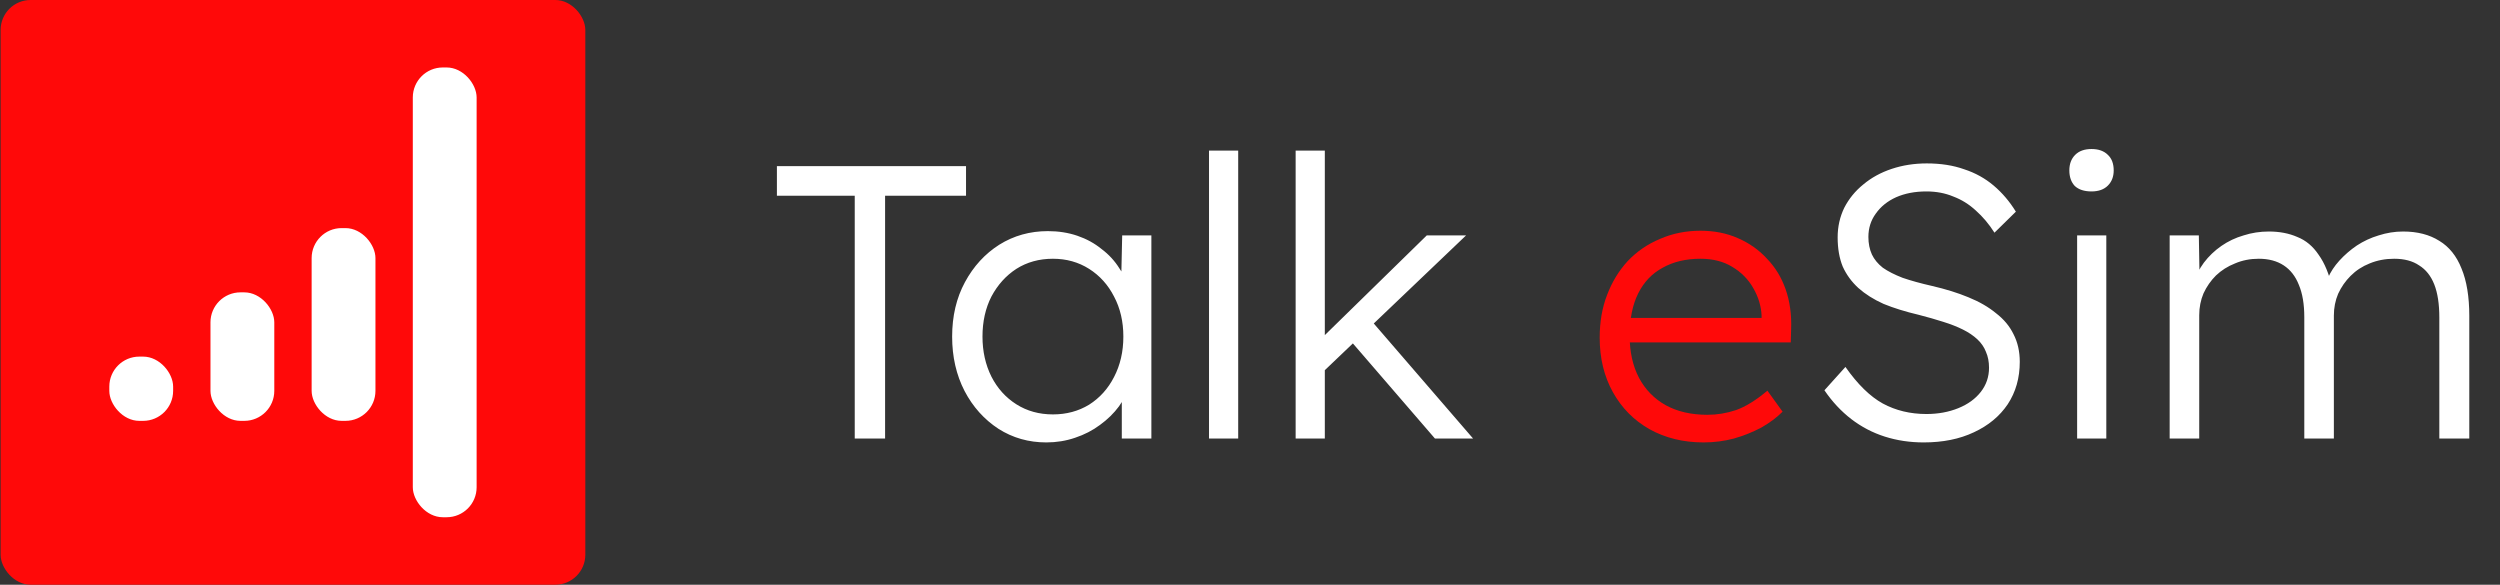
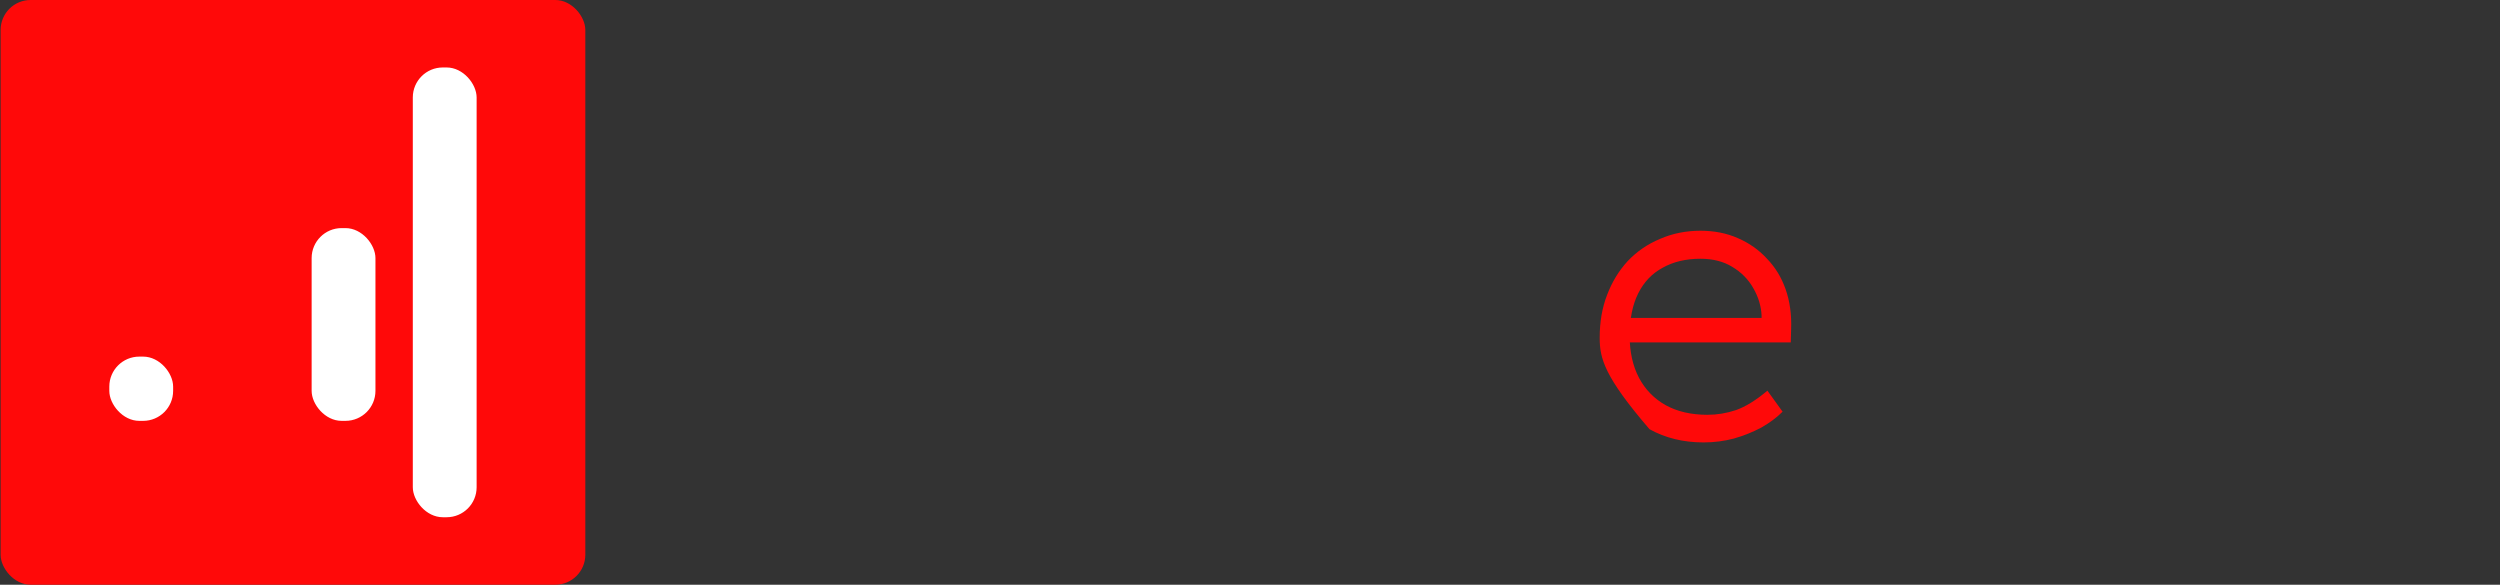
<svg xmlns="http://www.w3.org/2000/svg" width="667" height="156" viewBox="0 0 667 156" fill="none">
  <rect x="0" y="0" width="667" height="156" fill="#333333" stroke="none" />
  <rect x="0.164" width="156" height="156" rx="8" fill="#FF0909" />
  <rect x="110.136" y="18" width="17.028" height="120" rx="8" fill="white" />
  <rect x="83.145" y="60.857" width="17.027" height="51.428" rx="8" fill="white" />
-   <rect x="56.155" y="78" width="17.027" height="34.285" rx="8" fill="white" />
  <rect x="29.164" y="95.143" width="17.027" height="17.143" rx="8" fill="white" />
-   <path d="M228.043 117V52.216H207.279V44.326H257.735V52.216H236.141V117H228.043ZM279.155 118.038C274.448 118.038 270.192 116.827 266.385 114.404C262.578 111.913 259.567 108.556 257.353 104.334C255.138 100.043 254.03 95.198 254.03 89.799C254.03 84.331 255.172 79.486 257.456 75.264C259.741 71.042 262.786 67.72 266.593 65.297C270.469 62.875 274.795 61.664 279.57 61.664C282.408 61.664 285.038 62.079 287.461 62.91C289.883 63.74 292.029 64.917 293.897 66.439C295.835 67.893 297.427 69.623 298.673 71.63C299.988 73.568 300.888 75.679 301.373 77.963L299.089 76.821L299.4 62.806H307.187V117H299.296V103.711L301.373 102.361C300.888 104.438 299.954 106.445 298.569 108.383C297.185 110.252 295.489 111.913 293.482 113.366C291.544 114.82 289.329 115.962 286.838 116.792C284.415 117.623 281.854 118.038 279.155 118.038ZM280.92 110.563C284.519 110.563 287.737 109.698 290.575 107.968C293.413 106.168 295.628 103.711 297.22 100.596C298.881 97.412 299.711 93.813 299.711 89.799C299.711 85.785 298.881 82.22 297.22 79.106C295.628 75.991 293.413 73.534 290.575 71.734C287.737 69.935 284.519 69.035 280.92 69.035C277.252 69.035 273.999 69.935 271.161 71.734C268.392 73.534 266.177 75.991 264.516 79.106C262.924 82.22 262.128 85.785 262.128 89.799C262.128 93.744 262.924 97.309 264.516 100.493C266.108 103.607 268.323 106.064 271.161 107.864C273.999 109.663 277.252 110.563 280.92 110.563ZM322.564 117V40.173H330.351V117H322.564ZM352.632 99.558L352.32 90.526L380.663 62.806H391.149L352.632 99.558ZM345.676 117V40.173H353.462V117H345.676ZM382.843 117L360.003 90.526L365.505 85.127L393.018 117H382.843ZM513.23 118.038C509.561 118.038 506.101 117.519 502.848 116.481C499.595 115.443 496.619 113.885 493.919 111.809C491.22 109.733 488.832 107.172 486.756 104.126L492.362 97.897C495.615 102.534 498.937 105.787 502.329 107.656C505.789 109.525 509.665 110.459 513.957 110.459C517.071 110.459 519.909 109.94 522.47 108.902C525.031 107.864 527.038 106.41 528.491 104.542C529.945 102.673 530.672 100.527 530.672 98.105C530.672 96.513 530.395 95.094 529.841 93.848C529.357 92.602 528.595 91.495 527.557 90.526C526.519 89.557 525.238 88.692 523.716 87.93C522.193 87.169 520.428 86.477 518.421 85.854C516.483 85.231 514.303 84.608 511.88 83.985C508.35 83.154 505.236 82.186 502.536 81.078C499.906 79.901 497.657 78.483 495.788 76.821C493.988 75.16 492.604 73.257 491.635 71.111C490.735 68.897 490.285 66.301 490.285 63.325C490.285 60.487 490.874 57.857 492.05 55.434C493.296 53.012 494.992 50.935 497.138 49.205C499.283 47.406 501.81 46.021 504.717 45.052C507.624 44.083 510.738 43.599 514.06 43.599C517.798 43.599 521.12 44.118 524.027 45.156C527.003 46.125 529.633 47.579 531.918 49.517C534.202 51.455 536.174 53.773 537.835 56.473L532.125 62.079C530.672 59.795 529.011 57.822 527.142 56.161C525.342 54.5 523.335 53.254 521.12 52.424C518.975 51.524 516.587 51.074 513.957 51.074C510.911 51.074 508.212 51.593 505.859 52.631C503.575 53.669 501.775 55.123 500.46 56.992C499.145 58.791 498.487 60.868 498.487 63.221C498.487 64.951 498.799 66.509 499.422 67.893C500.045 69.208 501.014 70.385 502.329 71.423C503.713 72.392 505.478 73.291 507.624 74.122C509.838 74.883 512.468 75.61 515.514 76.302C519.113 77.133 522.331 78.136 525.169 79.313C528.076 80.49 530.533 81.909 532.54 83.57C534.617 85.162 536.174 87.031 537.212 89.176C538.32 91.322 538.874 93.779 538.874 96.547C538.874 100.839 537.801 104.611 535.655 107.864C533.509 111.048 530.499 113.539 526.623 115.339C522.816 117.138 518.352 118.038 513.23 118.038ZM554.177 117V62.806H561.963V117H554.177ZM558.018 51.074C556.08 51.074 554.592 50.589 553.554 49.62C552.585 48.582 552.1 47.198 552.1 45.468C552.1 43.737 552.619 42.353 553.657 41.315C554.696 40.277 556.149 39.758 558.018 39.758C559.887 39.758 561.34 40.277 562.378 41.315C563.417 42.284 563.936 43.668 563.936 45.468C563.936 47.129 563.417 48.478 562.378 49.517C561.34 50.555 559.887 51.074 558.018 51.074ZM578.864 117V62.806H586.65L586.858 75.16L585.301 75.679C585.854 73.603 586.754 71.734 588 70.073C589.315 68.343 590.872 66.855 592.672 65.609C594.472 64.363 596.444 63.429 598.59 62.806C600.735 62.114 602.985 61.767 605.338 61.767C608.176 61.767 610.702 62.252 612.917 63.221C615.201 64.121 617.104 65.713 618.627 67.997C620.219 70.212 621.43 73.153 622.261 76.821L620.392 75.887L621.119 74.122C621.811 72.53 622.815 71.007 624.13 69.554C625.514 68.031 627.071 66.682 628.802 65.505C630.601 64.328 632.539 63.429 634.616 62.806C636.761 62.114 638.941 61.767 641.156 61.767C644.963 61.767 648.181 62.598 650.812 64.259C653.442 65.851 655.414 68.308 656.729 71.63C658.114 74.953 658.806 79.175 658.806 84.296V117H650.812V84.712C650.812 81.113 650.362 78.171 649.462 75.887C648.562 73.603 647.212 71.907 645.413 70.8C643.683 69.623 641.468 69.035 638.768 69.035C636.415 69.035 634.235 69.45 632.228 70.281C630.29 71.042 628.594 72.15 627.14 73.603C625.756 74.987 624.649 76.579 623.818 78.379C623.057 80.178 622.676 82.116 622.676 84.193V117H614.786V84.608C614.786 81.147 614.301 78.275 613.332 75.991C612.433 73.707 611.083 71.977 609.283 70.8C607.484 69.623 605.269 69.035 602.639 69.035C600.355 69.035 598.244 69.45 596.306 70.281C594.368 71.042 592.672 72.115 591.219 73.499C589.834 74.883 588.727 76.475 587.896 78.275C587.135 80.075 586.754 82.013 586.754 84.089V117H578.864Z" fill="white" />
-   <path d="M454.517 118.038C449.118 118.038 444.308 116.862 440.086 114.508C435.933 112.155 432.68 108.867 430.327 104.645C427.973 100.423 426.797 95.578 426.797 90.111C426.797 85.888 427.454 82.082 428.769 78.69C430.084 75.23 431.919 72.219 434.272 69.658C436.694 67.097 439.567 65.124 442.889 63.74C446.211 62.286 449.81 61.56 453.686 61.56C457.355 61.56 460.677 62.217 463.653 63.532C466.698 64.847 469.294 66.682 471.44 69.035C473.654 71.319 475.316 74.053 476.423 77.237C477.53 80.421 478.015 83.916 477.876 87.723L477.773 91.356H432.611L431.469 84.816H471.855L469.986 86.581V84.089C469.848 81.597 469.121 79.209 467.806 76.925C466.491 74.572 464.622 72.669 462.2 71.215C459.846 69.762 457.009 69.035 453.686 69.035C449.81 69.035 446.453 69.831 443.616 71.423C440.778 72.945 438.598 75.23 437.075 78.275C435.552 81.32 434.791 85.093 434.791 89.591C434.791 93.883 435.622 97.62 437.283 100.804C438.944 103.919 441.297 106.341 444.342 108.071C447.457 109.802 451.195 110.667 455.555 110.667C458.116 110.667 460.642 110.252 463.134 109.421C465.695 108.521 468.498 106.791 471.543 104.23L475.592 109.836C474.001 111.428 472.097 112.847 469.882 114.093C467.667 115.27 465.245 116.239 462.615 117C459.985 117.692 457.285 118.038 454.517 118.038Z" fill="#FF0909" />
+   <path d="M454.517 118.038C449.118 118.038 444.308 116.862 440.086 114.508C427.973 100.423 426.797 95.578 426.797 90.111C426.797 85.888 427.454 82.082 428.769 78.69C430.084 75.23 431.919 72.219 434.272 69.658C436.694 67.097 439.567 65.124 442.889 63.74C446.211 62.286 449.81 61.56 453.686 61.56C457.355 61.56 460.677 62.217 463.653 63.532C466.698 64.847 469.294 66.682 471.44 69.035C473.654 71.319 475.316 74.053 476.423 77.237C477.53 80.421 478.015 83.916 477.876 87.723L477.773 91.356H432.611L431.469 84.816H471.855L469.986 86.581V84.089C469.848 81.597 469.121 79.209 467.806 76.925C466.491 74.572 464.622 72.669 462.2 71.215C459.846 69.762 457.009 69.035 453.686 69.035C449.81 69.035 446.453 69.831 443.616 71.423C440.778 72.945 438.598 75.23 437.075 78.275C435.552 81.32 434.791 85.093 434.791 89.591C434.791 93.883 435.622 97.62 437.283 100.804C438.944 103.919 441.297 106.341 444.342 108.071C447.457 109.802 451.195 110.667 455.555 110.667C458.116 110.667 460.642 110.252 463.134 109.421C465.695 108.521 468.498 106.791 471.543 104.23L475.592 109.836C474.001 111.428 472.097 112.847 469.882 114.093C467.667 115.27 465.245 116.239 462.615 117C459.985 117.692 457.285 118.038 454.517 118.038Z" fill="#FF0909" />
</svg>